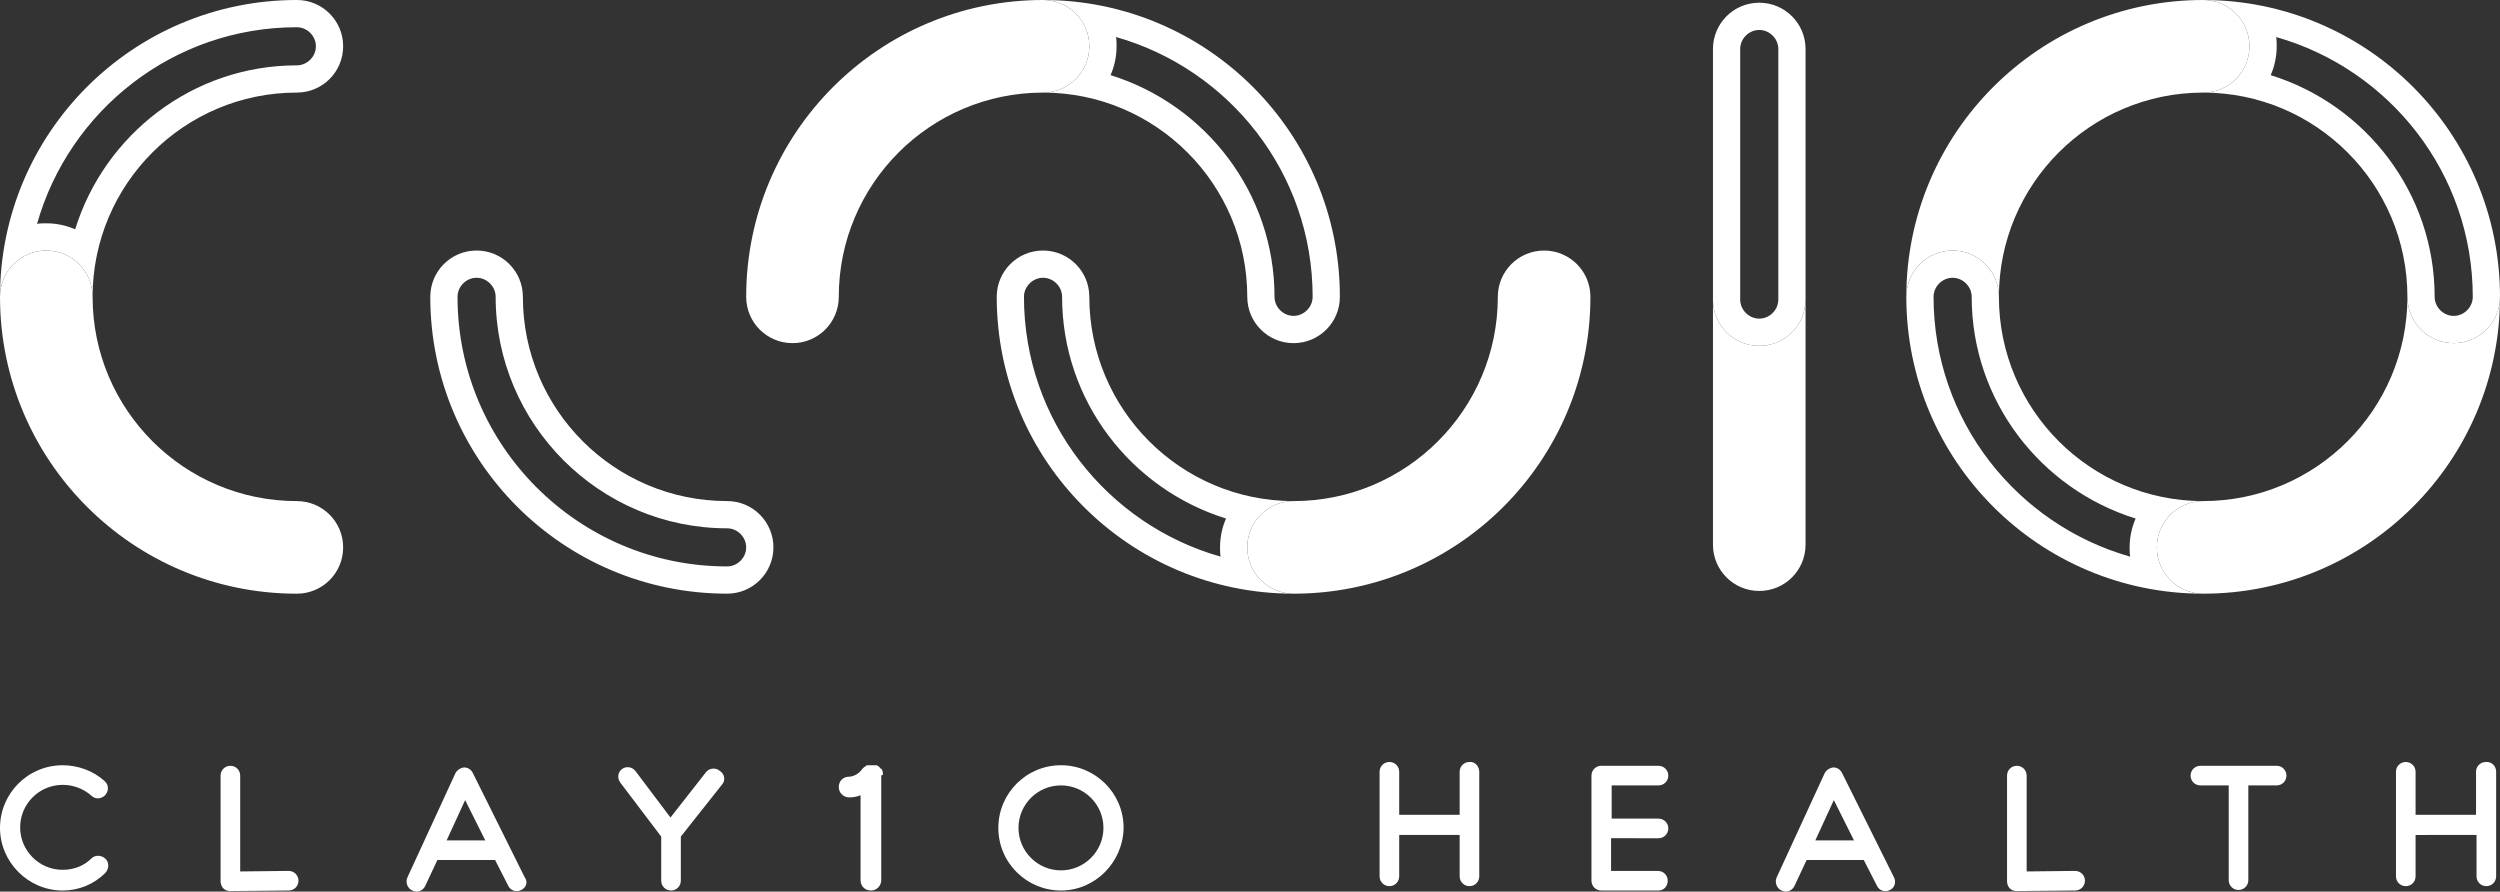
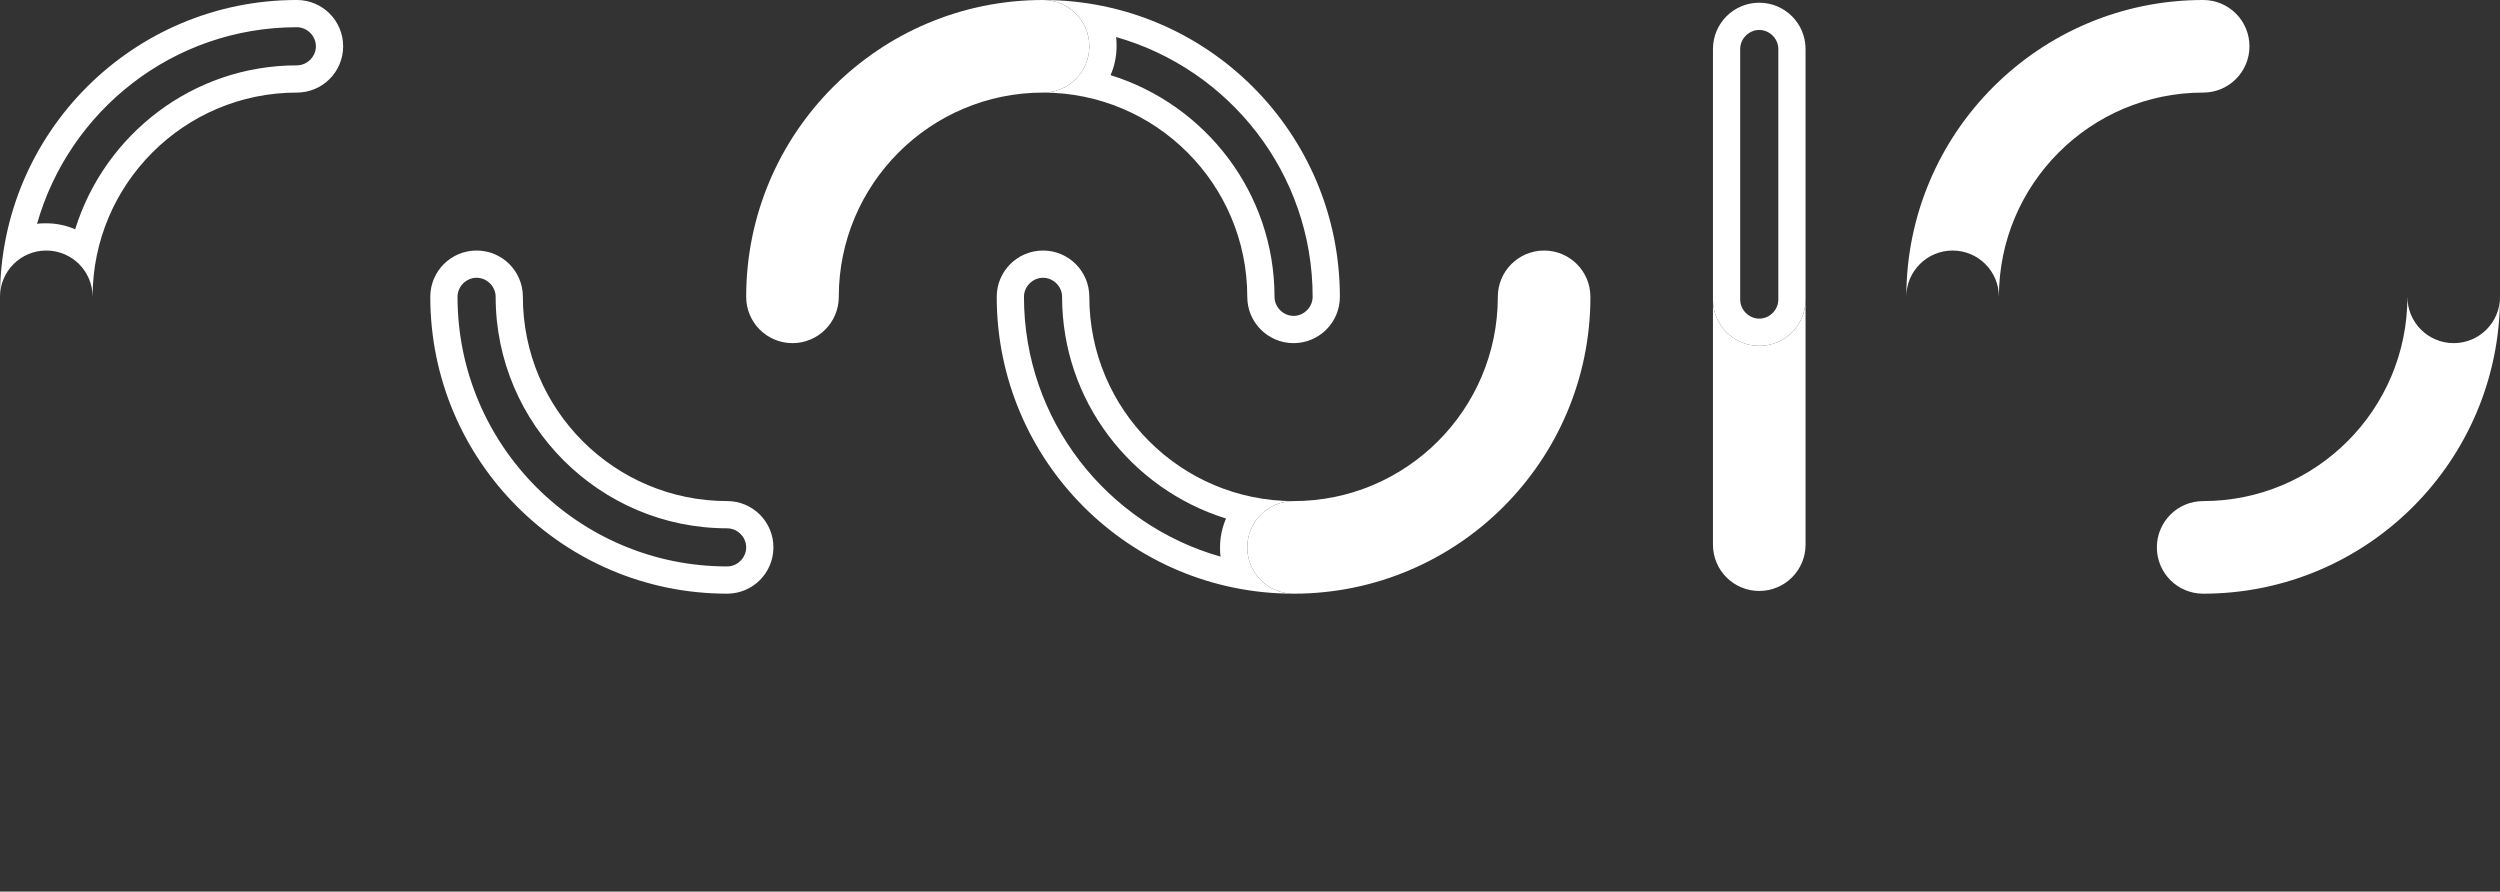
<svg xmlns="http://www.w3.org/2000/svg" data-bbox="104.5 74.5 459 163.7" viewBox="104.5 74.5 459 163.7" data-type="color" aria-hidden="true">
  <rect x="104.5" y="74.5" width="459" height="163.7" fill="#333333" stroke="none" />
  <g fill="#fff">
    <path d="M159 79.5c1.9 0 3.5 1.6 3.5 3.5s-1.6 3.5-3.5 3.5c-19.1 0-35.3 12.7-40.7 30.1-1.6-.7-3.4-1.1-5.3-1.1-.6 0-1.1 0-1.7.1 5.9-20.8 25-36.1 47.7-36.1m0-5c-30.1 0-54.5 24.4-54.5 54.5 0-4.7 3.8-8.5 8.5-8.5s8.5 3.8 8.5 8.5c0-20.7 16.8-37.5 37.5-37.5 4.7 0 8.5-3.8 8.5-8.5s-3.8-8.5-8.5-8.5m33 51c1.9 0 3.5 1.6 3.5 3.5 0 23.4 19.1 42.5 42.5 42.5 1.9 0 3.5 1.6 3.5 3.5s-1.6 3.5-3.5 3.5c-27.3 0-49.5-22.2-49.5-49.5 0-1.9 1.6-3.5 3.5-3.5m0-5c-4.7 0-8.5 3.8-8.5 8.5 0 30.1 24.4 54.5 54.5 54.5 4.7 0 8.5-3.8 8.5-8.5s-3.8-8.5-8.5-8.5c-20.7 0-37.5-16.8-37.5-37.5 0-4.7-3.8-8.5-8.5-8.5m117.4-39.2c20.8 5.9 36.1 25 36.1 47.7 0 1.9-1.6 3.5-3.5 3.5s-3.5-1.6-3.5-3.5c0-19.1-12.7-35.3-30.1-40.7.7-1.6 1.1-3.4 1.1-5.3 0-.6 0-1.1-.1-1.7M296 74.5c4.7 0 8.5 3.8 8.5 8.5s-3.8 8.5-8.5 8.5c20.7 0 37.5 16.8 37.5 37.5 0 4.7 3.8 8.5 8.5 8.5s8.5-3.8 8.5-8.5c0-30.1-24.4-54.5-54.5-54.5m0 51c1.9 0 3.5 1.6 3.5 3.5 0 19.1 12.7 35.3 30.1 40.7-.7 1.6-1.1 3.4-1.1 5.3 0 .6 0 1.1.1 1.7-20.8-5.9-36.1-25-36.1-47.7 0-1.9 1.6-3.5 3.5-3.5m0-5c-4.7 0-8.5 3.8-8.5 8.5 0 30.1 24.4 54.5 54.5 54.5-4.7 0-8.5-3.8-8.5-8.5s3.8-8.5 8.5-8.5c-20.7 0-37.5-16.8-37.5-37.5 0-4.7-3.8-8.5-8.5-8.5M427.5 138c-4.7 0-8.5-3.8-8.5-8.5v45c0 4.7 3.8 8.5 8.5 8.5s8.5-3.8 8.5-8.5v-45c0 4.7-3.8 8.5-8.5 8.5" data-color="1" />
    <path d="M250 137.5c-4.7 0-8.5-3.8-8.5-8.5 0-30.1 24.4-54.5 54.5-54.5 4.7 0 8.5 3.8 8.5 8.5s-3.8 8.5-8.5 8.5c-20.7 0-37.5 16.8-37.5 37.5 0 4.7-3.8 8.5-8.5 8.5m92 46c-4.7 0-8.5-3.8-8.5-8.5s3.8-8.5 8.5-8.5c20.7 0 37.5-16.8 37.5-37.5 0-4.7 3.8-8.5 8.5-8.5s8.5 3.8 8.5 8.5c0 30.1-24.4 54.5-54.5 54.5M427.5 80c1.9 0 3.5 1.6 3.5 3.5v46c0 1.9-1.6 3.5-3.5 3.5s-3.5-1.6-3.5-3.5v-46c0-1.9 1.6-3.5 3.5-3.5m0-5c-4.7 0-8.5 3.8-8.5 8.5v46c0 4.7 3.8 8.5 8.5 8.5s8.5-3.8 8.5-8.5v-46c0-4.7-3.8-8.5-8.5-8.5m81.5-.5c-30.1 0-54.5 24.4-54.5 54.5 0-4.7 3.8-8.5 8.5-8.5s8.5 3.8 8.5 8.5c0-20.7 16.8-37.5 37.5-37.5 4.7 0 8.5-3.8 8.5-8.5s-3.8-8.5-8.5-8.5m46 63c-4.7 0-8.5-3.8-8.5-8.5 0 20.7-16.8 37.5-37.5 37.5-4.7 0-8.5 3.8-8.5 8.5s3.8 8.5 8.5 8.5c30.1 0 54.5-24.4 54.5-54.5 0 4.7-3.8 8.5-8.5 8.5" data-color="1" />
-     <path d="M522.4 81.3c20.8 5.9 36.1 25 36.1 47.7 0 1.9-1.6 3.5-3.5 3.5s-3.5-1.6-3.5-3.5c0-19.1-12.7-35.3-30.1-40.7.7-1.6 1.1-3.4 1.1-5.3 0-.6 0-1.1-.1-1.7M509 74.5c4.7 0 8.5 3.8 8.5 8.5s-3.8 8.5-8.5 8.5c20.7 0 37.5 16.8 37.5 37.5 0 4.7 3.8 8.5 8.5 8.5s8.5-3.8 8.5-8.5c0-30.1-24.4-54.5-54.5-54.5m-350 109c-30.1 0-54.5-24.4-54.5-54.5 0-4.7 3.8-8.5 8.5-8.5s8.5 3.8 8.5 8.5c0 20.7 16.8 37.5 37.5 37.5 4.7 0 8.5 3.8 8.5 8.5s-3.8 8.5-8.5 8.5m304-58c1.9 0 3.5 1.6 3.5 3.5 0 19.1 12.7 35.3 30.1 40.7-.7 1.6-1.1 3.4-1.1 5.3 0 .6 0 1.1.1 1.7-20.8-5.9-36.1-25-36.1-47.7 0-1.9 1.6-3.5 3.5-3.5m0-5c-4.7 0-8.5 3.8-8.5 8.5 0 30.1 24.4 54.5 54.5 54.5-4.7 0-8.5-3.8-8.5-8.5s3.8-8.5 8.5-8.5c-20.7 0-37.5-16.8-37.5-37.5 0-4.7-3.8-8.5-8.5-8.5M116 238c-6.3 0-11.5-5.2-11.5-11.5S109.6 215 116 215c2.8 0 5.6 1 7.7 2.9.8.7.8 1.8.1 2.6-.7.7-1.8.8-2.5.1-1.5-1.3-3.3-2-5.3-2-4.3 0-7.8 3.5-7.8 7.8s3.5 7.8 7.8 7.8c2 0 3.9-.7 5.3-2.1.7-.7 1.9-.6 2.6.1s.6 1.9-.1 2.6c-2.1 2.1-4.9 3.2-7.8 3.2m30.7.1c-.5 0-.9-.2-1.2-.5s-.5-.8-.5-1.3v-19.4c0-1 .8-1.8 1.8-1.8s1.8.8 1.8 1.8v17.6l8.9-.1c1 0 1.8.8 1.8 1.8s-.8 1.8-1.8 1.8zm53.5-.2c-.9.5-2 .1-2.4-.8l-2.4-4.7h-10.6l-2.2 4.7c-.3.7-1 1.1-1.6 1.1-.3 0-.5-.1-.8-.2-.9-.4-1.3-1.5-.9-2.4l8.8-19.1c.3-.6.9-1 1.6-1.1.7 0 1.3.4 1.6 1l9.5 19.1c.7.9.3 2-.6 2.4m-6.6-9.1-3.7-7.4-3.4 7.4zm43.5-10.3-7.6 9.6v8.1c0 1-.8 1.8-1.8 1.8s-1.8-.8-1.8-1.8v-8.1l-7.5-9.9c-.6-.8-.5-1.9.3-2.5s1.9-.4 2.5.4l6.4 8.5 6.5-8.3c.6-.8 1.8-.9 2.5-.3 1 .6 1.1 1.8.5 2.5m29.2-1.6v19.2c0 1-.8 1.9-1.9 1.9s-1.9-.8-1.9-1.9v-15.6c-.7.3-1.4.4-2.1.4-1 0-1.9-.8-1.9-1.9s.8-1.9 1.9-1.9c.7 0 1.8-.5 2.4-1.4 0 0 0-.1.1-.1 0 0 0-.1.1-.1l.1-.1.1-.1h.1l.1-.1.1-.1s.1 0 .1-.1h1.9l.1.1h.1l.1.1.1.1.1.1.1.1s0 .1.1.1h.1s0 .1.1.1v.1l.1.1v.2l.1.1v.6s-.3 0-.3.1m33 21.1c-6.3 0-11.5-5.1-11.5-11.5 0-6.3 5.1-11.5 11.5-11.5 6.3 0 11.5 5.1 11.5 11.5-.1 6.3-5.2 11.5-11.5 11.5m0-19.3c-4.3 0-7.8 3.5-7.8 7.8s3.5 7.8 7.8 7.8 7.8-3.5 7.8-7.8-3.5-7.8-7.8-7.8m76.8-2.5v19.2c0 1-.8 1.8-1.8 1.8s-1.8-.8-1.8-1.8v-7.6h-11.1v7.6c0 1-.8 1.8-1.8 1.8s-1.8-.8-1.8-1.8v-19.2c0-1 .8-1.8 1.8-1.8s1.8.8 1.8 1.8v7.9h11.1v-7.9c0-1 .8-1.8 1.8-1.8 1-.1 1.8.8 1.8 1.8m24.2 12.2v6h8.6c1 0 1.8.8 1.8 1.8s-.7 1.8-1.7 1.8h-10.5c-1 0-1.8-.8-1.8-1.8v-19.3c0-1 .8-1.8 1.8-1.8H409c1 0 1.8.8 1.8 1.8s-.8 1.8-1.8 1.8h-8.6v6.1h8.6c1 0 1.8.8 1.8 1.8s-.8 1.8-1.8 1.8zm51.2 9.5c-.9.5-2 .1-2.4-.8l-2.4-4.7h-10.5l-2.2 4.7c-.3.7-1 1.1-1.6 1.1-.3 0-.5-.1-.8-.2-.9-.4-1.3-1.5-.9-2.4l8.8-19.1c.3-.6.9-1 1.6-1.1.7 0 1.3.4 1.6 1l9.5 19.1c.5.9.2 2-.7 2.4m-6.6-9.1-3.7-7.4-3.4 7.4zm29.8 9.3c-.5 0-.9-.2-1.2-.5s-.5-.8-.5-1.3v-19.4c0-1 .8-1.8 1.8-1.8s1.8.8 1.8 1.8v17.6l8.9-.1c1 0 1.8.8 1.8 1.8s-.8 1.8-1.8 1.8zm49.6-21.2c0 1-.8 1.8-1.8 1.8h-5.2v17.4c0 1-.8 1.8-1.8 1.8s-1.8-.8-1.8-1.8v-17.4h-5.2c-1 0-1.8-.8-1.8-1.8s.8-1.8 1.8-1.8h14c1 0 1.8.8 1.8 1.8m38.5-.7v19.2c0 1-.8 1.8-1.8 1.8s-1.8-.8-1.8-1.8v-7.6H548v7.6c0 1-.8 1.8-1.8 1.8s-1.8-.8-1.8-1.8v-19.2c0-1 .8-1.8 1.8-1.8s1.8.8 1.8 1.8v7.9h11.1v-7.9c0-1 .8-1.8 1.8-1.8 1.1-.1 1.9.8 1.9 1.8" data-color="1" />
  </g>
</svg>